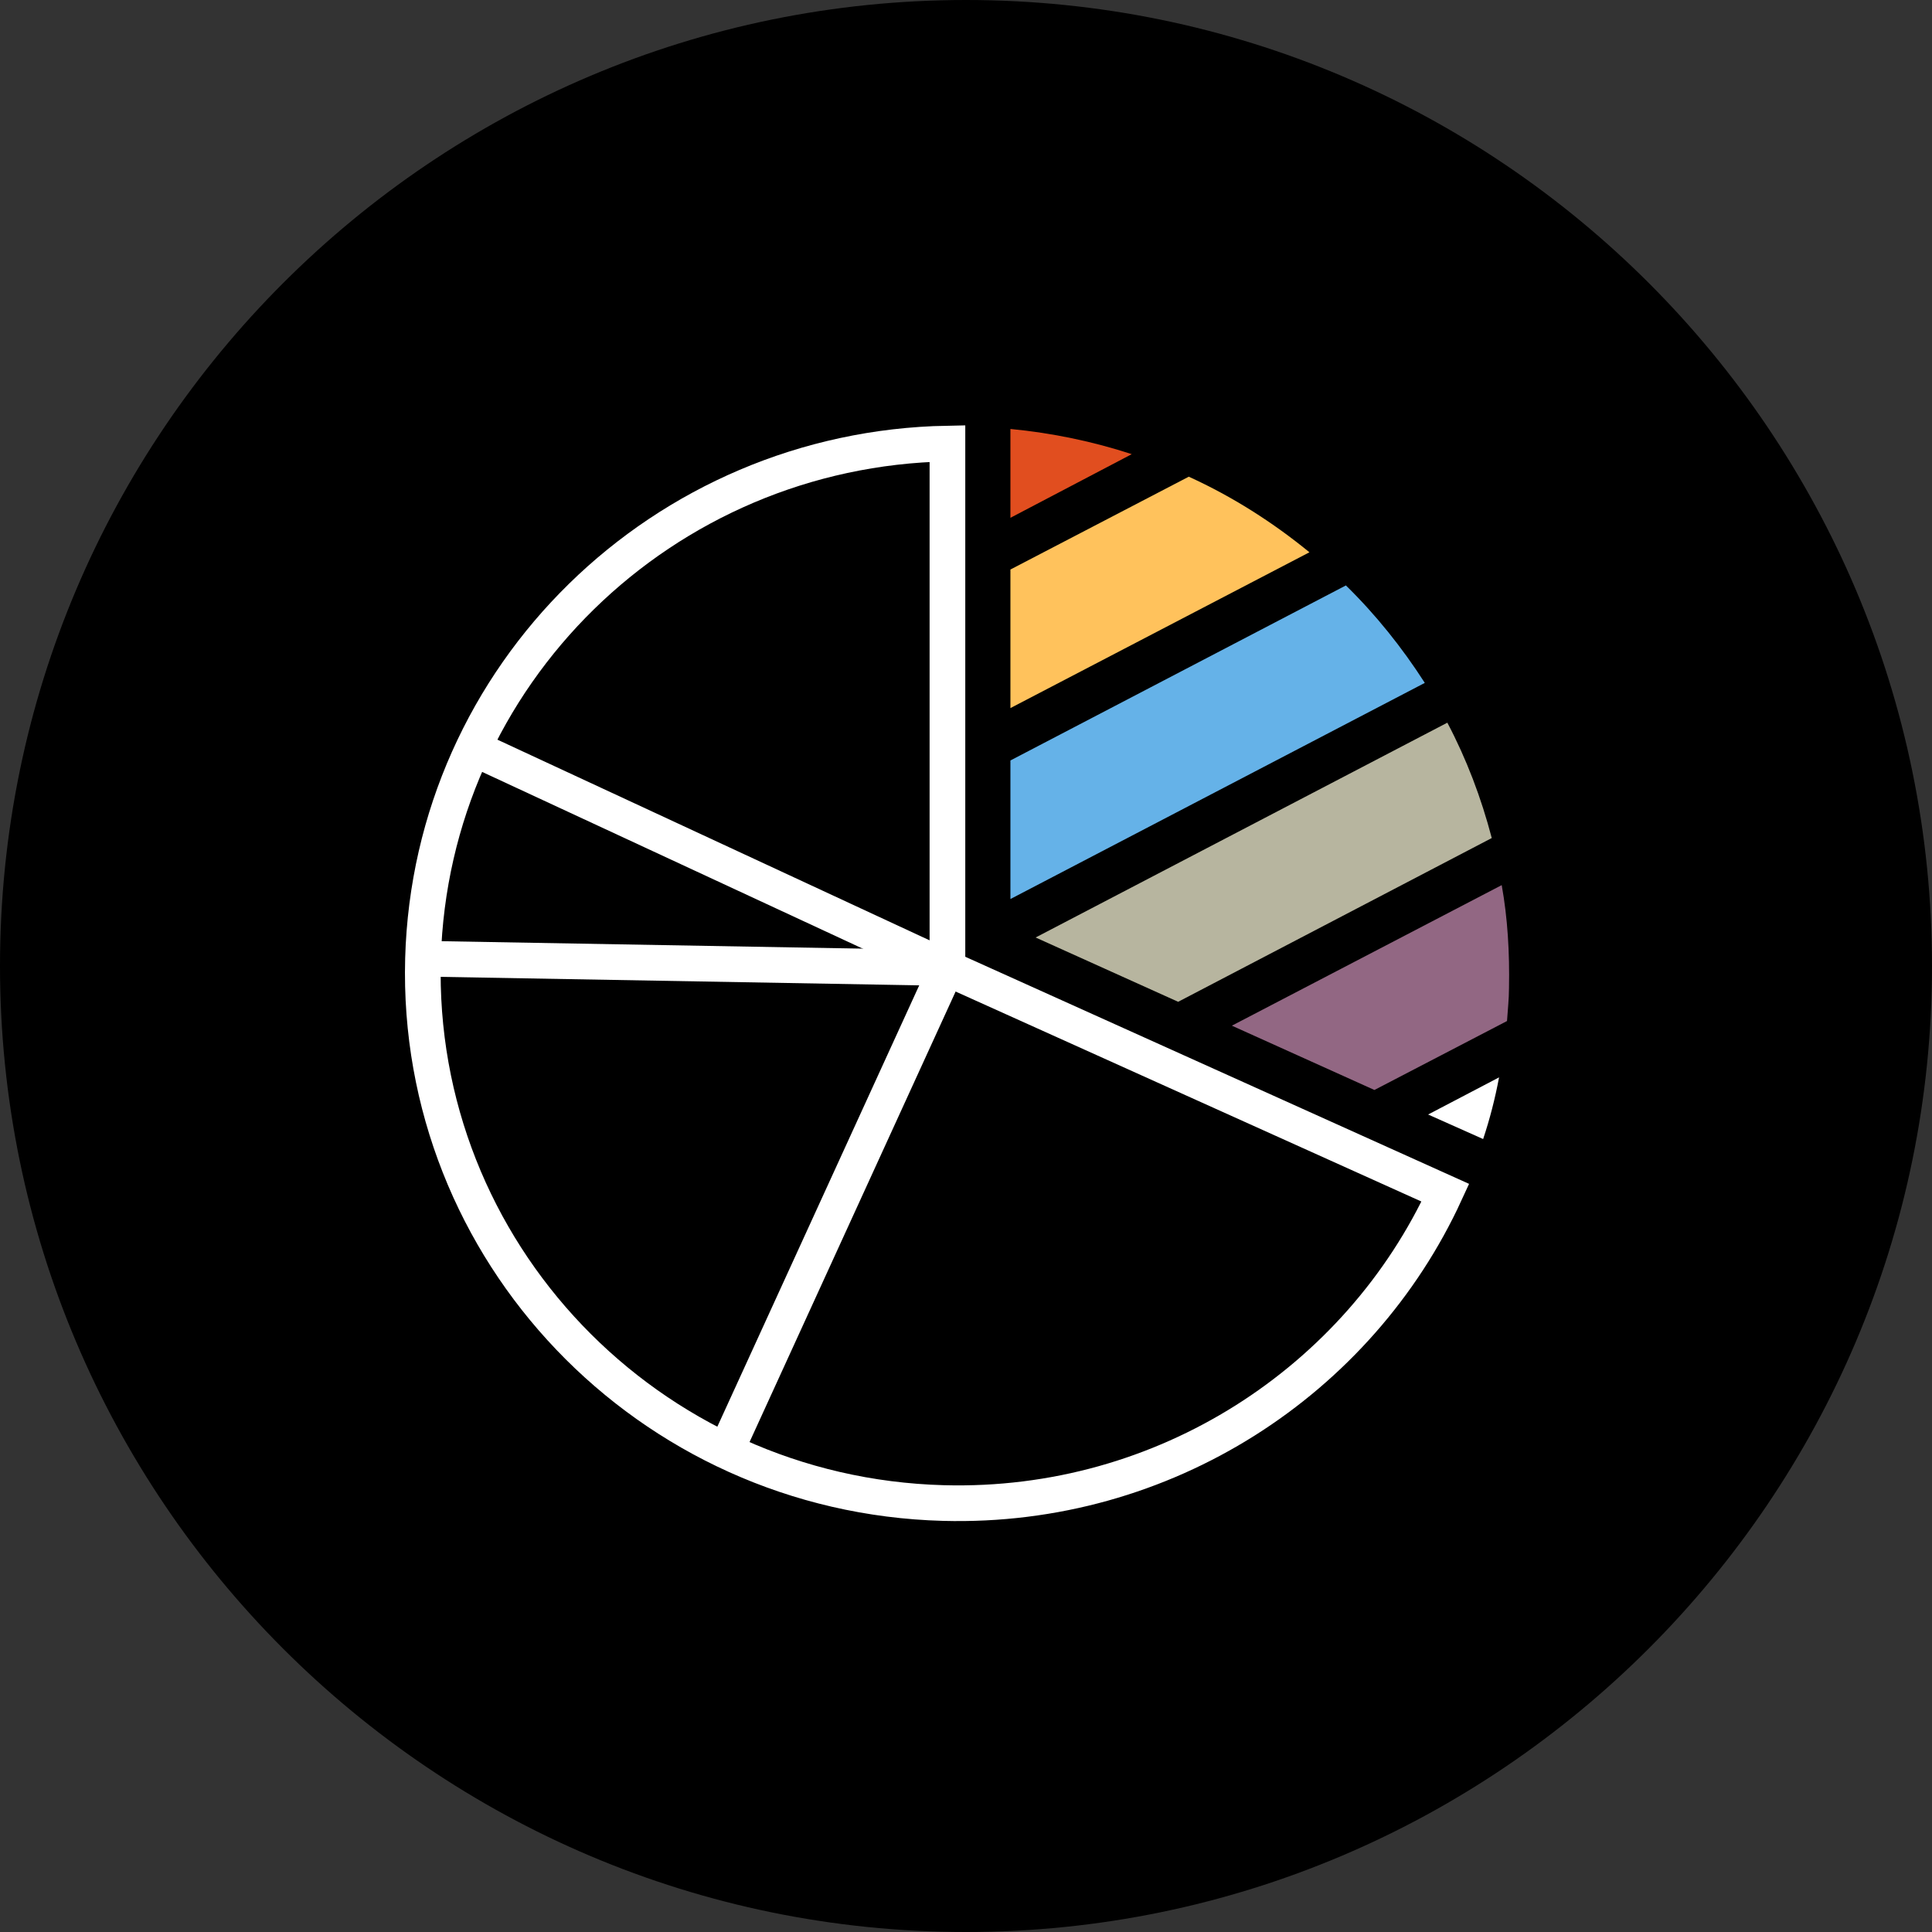
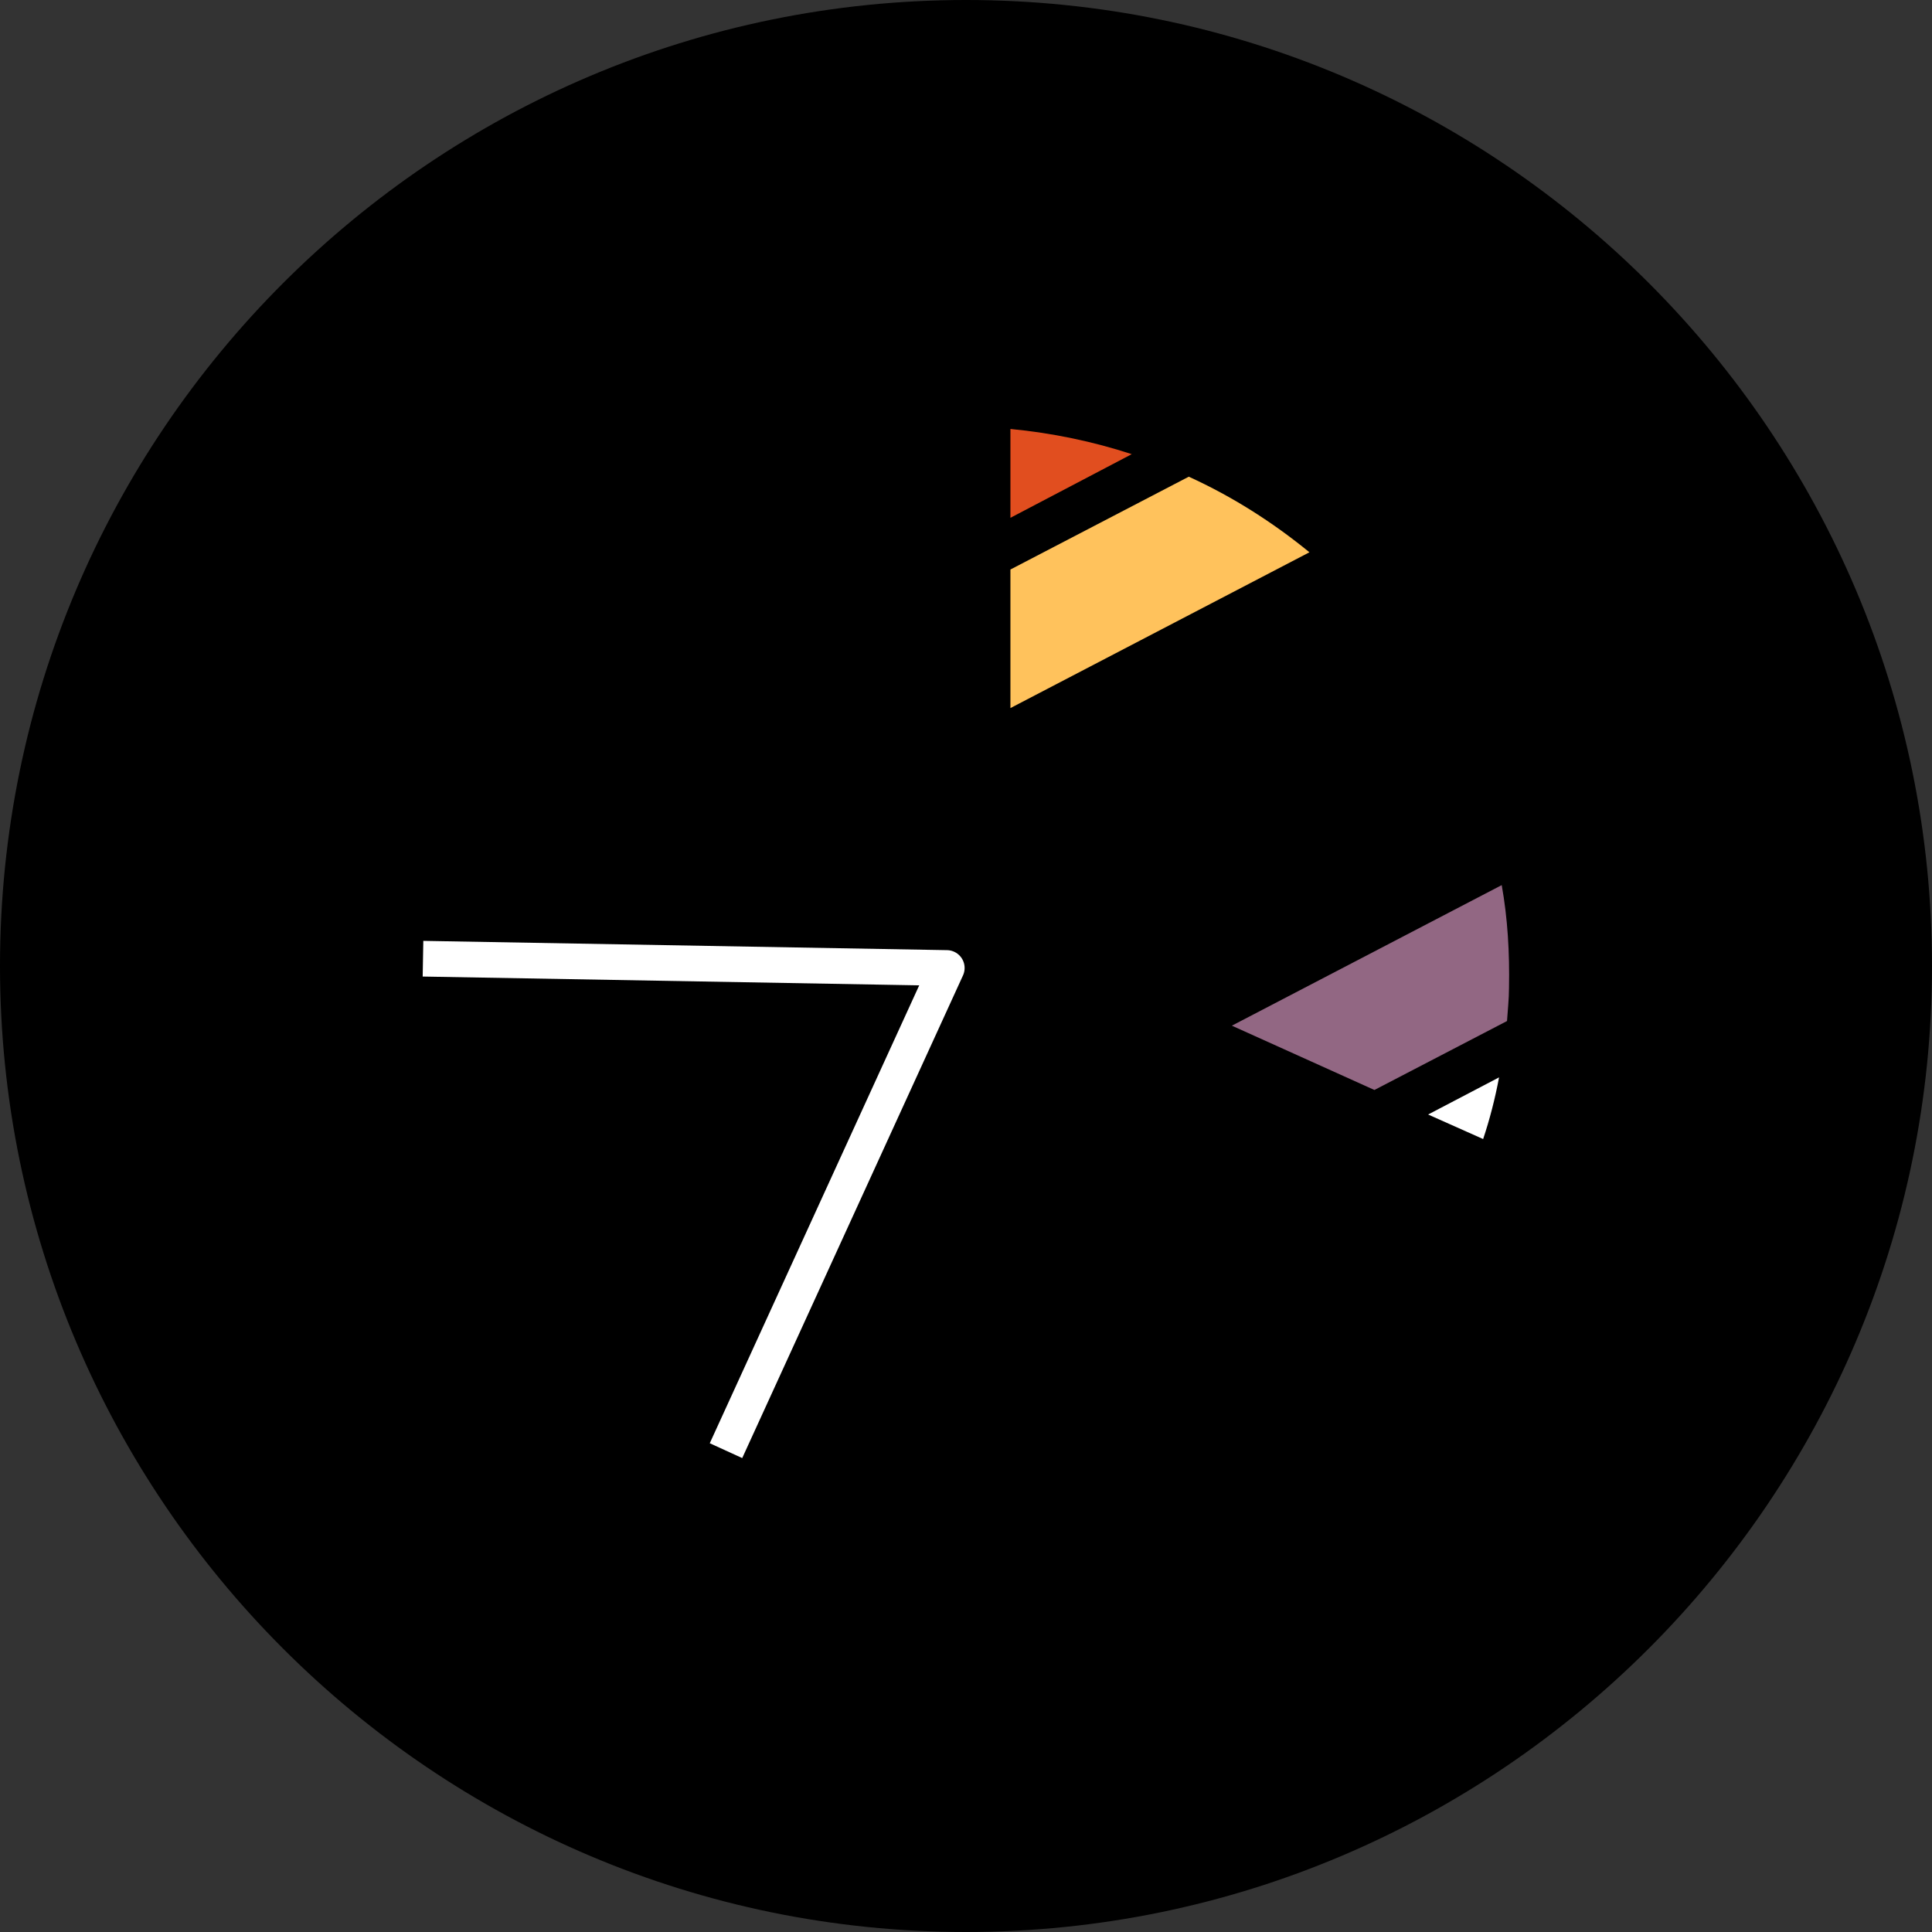
<svg xmlns="http://www.w3.org/2000/svg" version="1.1" x="0px" y="0px" viewBox="0 0 291.4 291.4" style="enable-background:new 0 0 291.4 291.4;" xml:space="preserve">
  <rect x="0" y="0" width="291.4" height="291.4" fill="#333333" stroke="none" />
  <style type="text/css">
	.st0{fill:#FFFFFF;}
	.st1{fill:#FFC25C;stroke:#FFFFFF;stroke-width:4;stroke-miterlimit:10;}
	.st2{fill:none;stroke:#FFFFFF;stroke-width:4;stroke-miterlimit:10;}
	.st3{fill:none;stroke:#FF7F06;stroke-width:4;stroke-miterlimit:10;}
	.st4{fill:none;stroke:#FF7F06;stroke-width:4;stroke-miterlimit:10;stroke-dasharray:7.245,1.781;}
	.st5{fill:none;stroke:#FF7F06;stroke-width:4;stroke-miterlimit:10;stroke-dasharray:7.803,1.918;}
	.st6{fill:none;stroke:#FF7F06;stroke-width:4;stroke-miterlimit:10;stroke-dasharray:7.504,1.845;}
	.st7{fill:none;stroke:#B7B59F;stroke-width:4;stroke-miterlimit:10;}
	.st8{fill:none;stroke:#65B2E8;stroke-width:4;stroke-miterlimit:10;}
	.st9{fill:#65B2E8;stroke:#FFFFFF;stroke-width:4;stroke-miterlimit:10;}
	.st10{fill:none;stroke:#FFC25C;stroke-width:4;stroke-miterlimit:10;}
	.st11{fill:none;stroke:#926783;stroke-width:4;stroke-miterlimit:10;}
	.st12{fill:none;stroke:#FFFFFF;stroke-width:4;stroke-linejoin:round;stroke-miterlimit:10;}
	.st13{fill:none;stroke:#FFC25C;stroke-width:4;stroke-linejoin:round;stroke-miterlimit:10;}
	.st14{fill:none;stroke:#CFC6C3;stroke-width:4;stroke-miterlimit:10;}
	.st15{fill:none;stroke:#E14E1F;stroke-width:4;stroke-miterlimit:10;}
	.st16{fill:none;stroke:#247A97;stroke-width:4;stroke-miterlimit:10;}
	.st17{fill:none;stroke:#65B2E8;stroke-width:4;}
	.st18{fill:none;stroke:#FFC25C;stroke-width:4;}
	.st19{fill:none;stroke:#E14E1F;stroke-width:4;}
	.st20{fill:none;stroke:#FFFFFF;stroke-width:4;stroke-dasharray:10.572,6.95;}
	.st21{fill:none;stroke:#FFFFFF;stroke-width:4;}
	.st22{fill:none;stroke:#65B2E8;stroke-width:4;stroke-linejoin:round;stroke-miterlimit:10;}
	.st23{fill:#B7B59F;}
	.st24{fill:#65B2E8;}
	.st25{fill:#926783;}
	.st26{fill:#FFC25C;}
	.st27{fill:#E14E1F;}
	.st28{fill:none;stroke:#FFFFFF;stroke-width:3.644;stroke-miterlimit:10;}
	.st29{fill:none;stroke:#FFFFFF;stroke-width:3.332;stroke-miterlimit:10;}
	.st30{fill:#65B2E8;stroke:#FFFFFF;stroke-width:3.332;stroke-miterlimit:10;}
	.st31{fill:#87AC87;stroke:#FFFFFF;stroke-width:3.332;stroke-miterlimit:10;}
	.st32{fill:#E14E1F;stroke:#FFFFFF;stroke-width:3.332;stroke-miterlimit:10;}
	.st33{fill:none;stroke:#FFFFFF;stroke-width:5.214;stroke-miterlimit:10;}
	.st34{fill:none;stroke:#247A97;stroke-width:5.214;stroke-miterlimit:10;}
	.st35{fill:none;stroke:#65B2E8;stroke-width:5.214;stroke-miterlimit:10;stroke-dasharray:11.917,2.93;}
	.st36{fill:none;stroke:#FFFFFF;stroke-width:5.463;stroke-linejoin:round;stroke-miterlimit:10;}
	.st37{fill:none;stroke:#FFFFFF;stroke-width:5.463;stroke-miterlimit:10;}
	.st38{fill:none;stroke:#65B2E8;stroke-width:5.463;stroke-miterlimit:10;}
	.st39{fill:none;stroke:#FFFFFF;stroke-width:5.382;stroke-linejoin:round;stroke-miterlimit:10;}
	.st40{fill:none;stroke:#FFFFFF;stroke-width:5.382;stroke-miterlimit:10;}
	.st41{fill:none;stroke:#FFFFFF;stroke-width:5.525;stroke-miterlimit:10;}
	.st42{fill:none;stroke:#9F9994;stroke-width:5.525;stroke-linejoin:round;stroke-miterlimit:10;}
	.st43{fill:none;stroke:#9F9994;stroke-width:5.525;stroke-miterlimit:10;}
	.st44{fill:none;stroke:#CFC6C3;stroke-width:5.525;stroke-miterlimit:10;}
	.st45{fill:none;}
	.st46{display:none;fill:#FFFFFF;}
	.st47{fill:none;stroke:#000000;stroke-width:4;stroke-miterlimit:10;}
	.st48{fill:none;stroke:#000000;stroke-width:6;stroke-miterlimit:10;}
	.st49{fill:none;stroke:#000000;stroke-width:4;}
	.st50{fill:#FFC25C;stroke:#000000;stroke-width:4;}
	.st51{fill:none;stroke:#B7B59F;stroke-width:4;}
	.st52{fill:none;stroke:#642358;stroke-width:4;}
	.st53{fill:none;stroke:#FF7F06;stroke-width:4;}
	.st54{fill:none;stroke:#642358;stroke-width:4;stroke-miterlimit:10;}
	.st55{fill:#FFC25C;stroke:#000000;stroke-width:4;stroke-miterlimit:10;}
	.st56{fill:none;stroke:#000000;stroke-width:3.5;stroke-miterlimit:10;}
	.st57{fill:#FFC25C;stroke:#000000;stroke-width:3.5;stroke-miterlimit:10;}
	.st58{fill:#65B2E8;stroke:#000000;stroke-width:3.5;stroke-miterlimit:10;}
	.st59{fill:#87AC87;stroke:#FFFFFF;stroke-width:4;stroke-linecap:round;stroke-miterlimit:10;}
	.st60{fill:none;stroke:#FFFFFF;stroke-width:4;stroke-linecap:round;stroke-linejoin:round;stroke-miterlimit:10;}
	.st61{fill:none;stroke:#FFFFFF;stroke-width:4;stroke-linecap:round;stroke-miterlimit:10;}
	.st62{fill:none;stroke:#FFFFFF;stroke-width:4;stroke-linecap:square;stroke-miterlimit:10;}
	.st63{fill:#E14E1F;stroke:#FFFFFF;stroke-width:4;stroke-miterlimit:10;}
	.st64{fill:none;stroke:#000000;stroke-width:4.37;stroke-miterlimit:10;}
</style>
  <g id="Quantitative_modeling_banner">
</g>
  <g id="Main_banner_copy">
</g>
  <g id="Multi-asset">
-     <path d="M145.7,291.4C65.3,291.4,0,226,0,145.7C0,65.3,65.3,0,145.7,0s145.7,65.3,145.7,145.7C291.4,226,226,291.4,145.7,291.4z" />
+     <path d="M145.7,291.4C65.3,291.4,0,226,0,145.7C0,65.3,65.3,0,145.7,0s145.7,65.3,145.7,145.7C291.4,226,226,291.4,145.7,291.4" />
    <g>
      <polyline class="st39" points="63.8,144.6 142.8,146 109.5,218.8   " />
-       <path class="st40" d="M71.3,112.8l71.5,33.2l75.2,33.9c-13,28.3-42.3,47.7-75.7,46.8c-44.6-1.2-79.7-38-78.5-82.1    c1.2-42.9,36.2-76.9,79.1-77.7l0,79.2" />
      <g>
        <path class="st27" d="M152.4,78.1l18.3-9.6c-5.8-1.9-12-3.2-18.3-3.8L152.4,78.1z" />
        <path class="st26" d="M152.4,106.8l45.1-23.5c-5.5-4.5-11.6-8.4-18.2-11.4l-26.9,14L152.4,106.8z" />
-         <path class="st24" d="M152.4,135.6l62.5-32.6c-3.4-5.3-7.4-10.3-11.9-14.7l-50.6,26.4L152.4,135.6z" />
-         <path class="st23" d="M177.7,151.1l47.3-24.7c-1.6-6.1-3.8-11.9-6.7-17.4l-62.1,32.4L177.7,151.1z" />
        <path class="st25" d="M207.3,164.4l20-10.4c0.1-1.6,0.3-3.3,0.3-5c0.1-5.3-0.2-10.5-1.1-15.5l-40.7,21.2L207.3,164.4z" />
        <path class="st0" d="M223.7,171.8c1-3,1.8-6.1,2.4-9.3l-10.7,5.6L223.7,171.8z" />
      </g>
    </g>
  </g>
  <g id="Model_portfolios">
    <rect x="-122.3" y="-27.8" class="st45" width="536" height="347" />
    <rect x="-27.8" y="-27.8" class="st45" width="347" height="347" />
    <rect x="-119.3" y="-27.8" class="st45" width="530" height="347" />
  </g>
  <g id="Investment_solutions">
</g>
  <g id="Business_solution">
</g>
</svg>